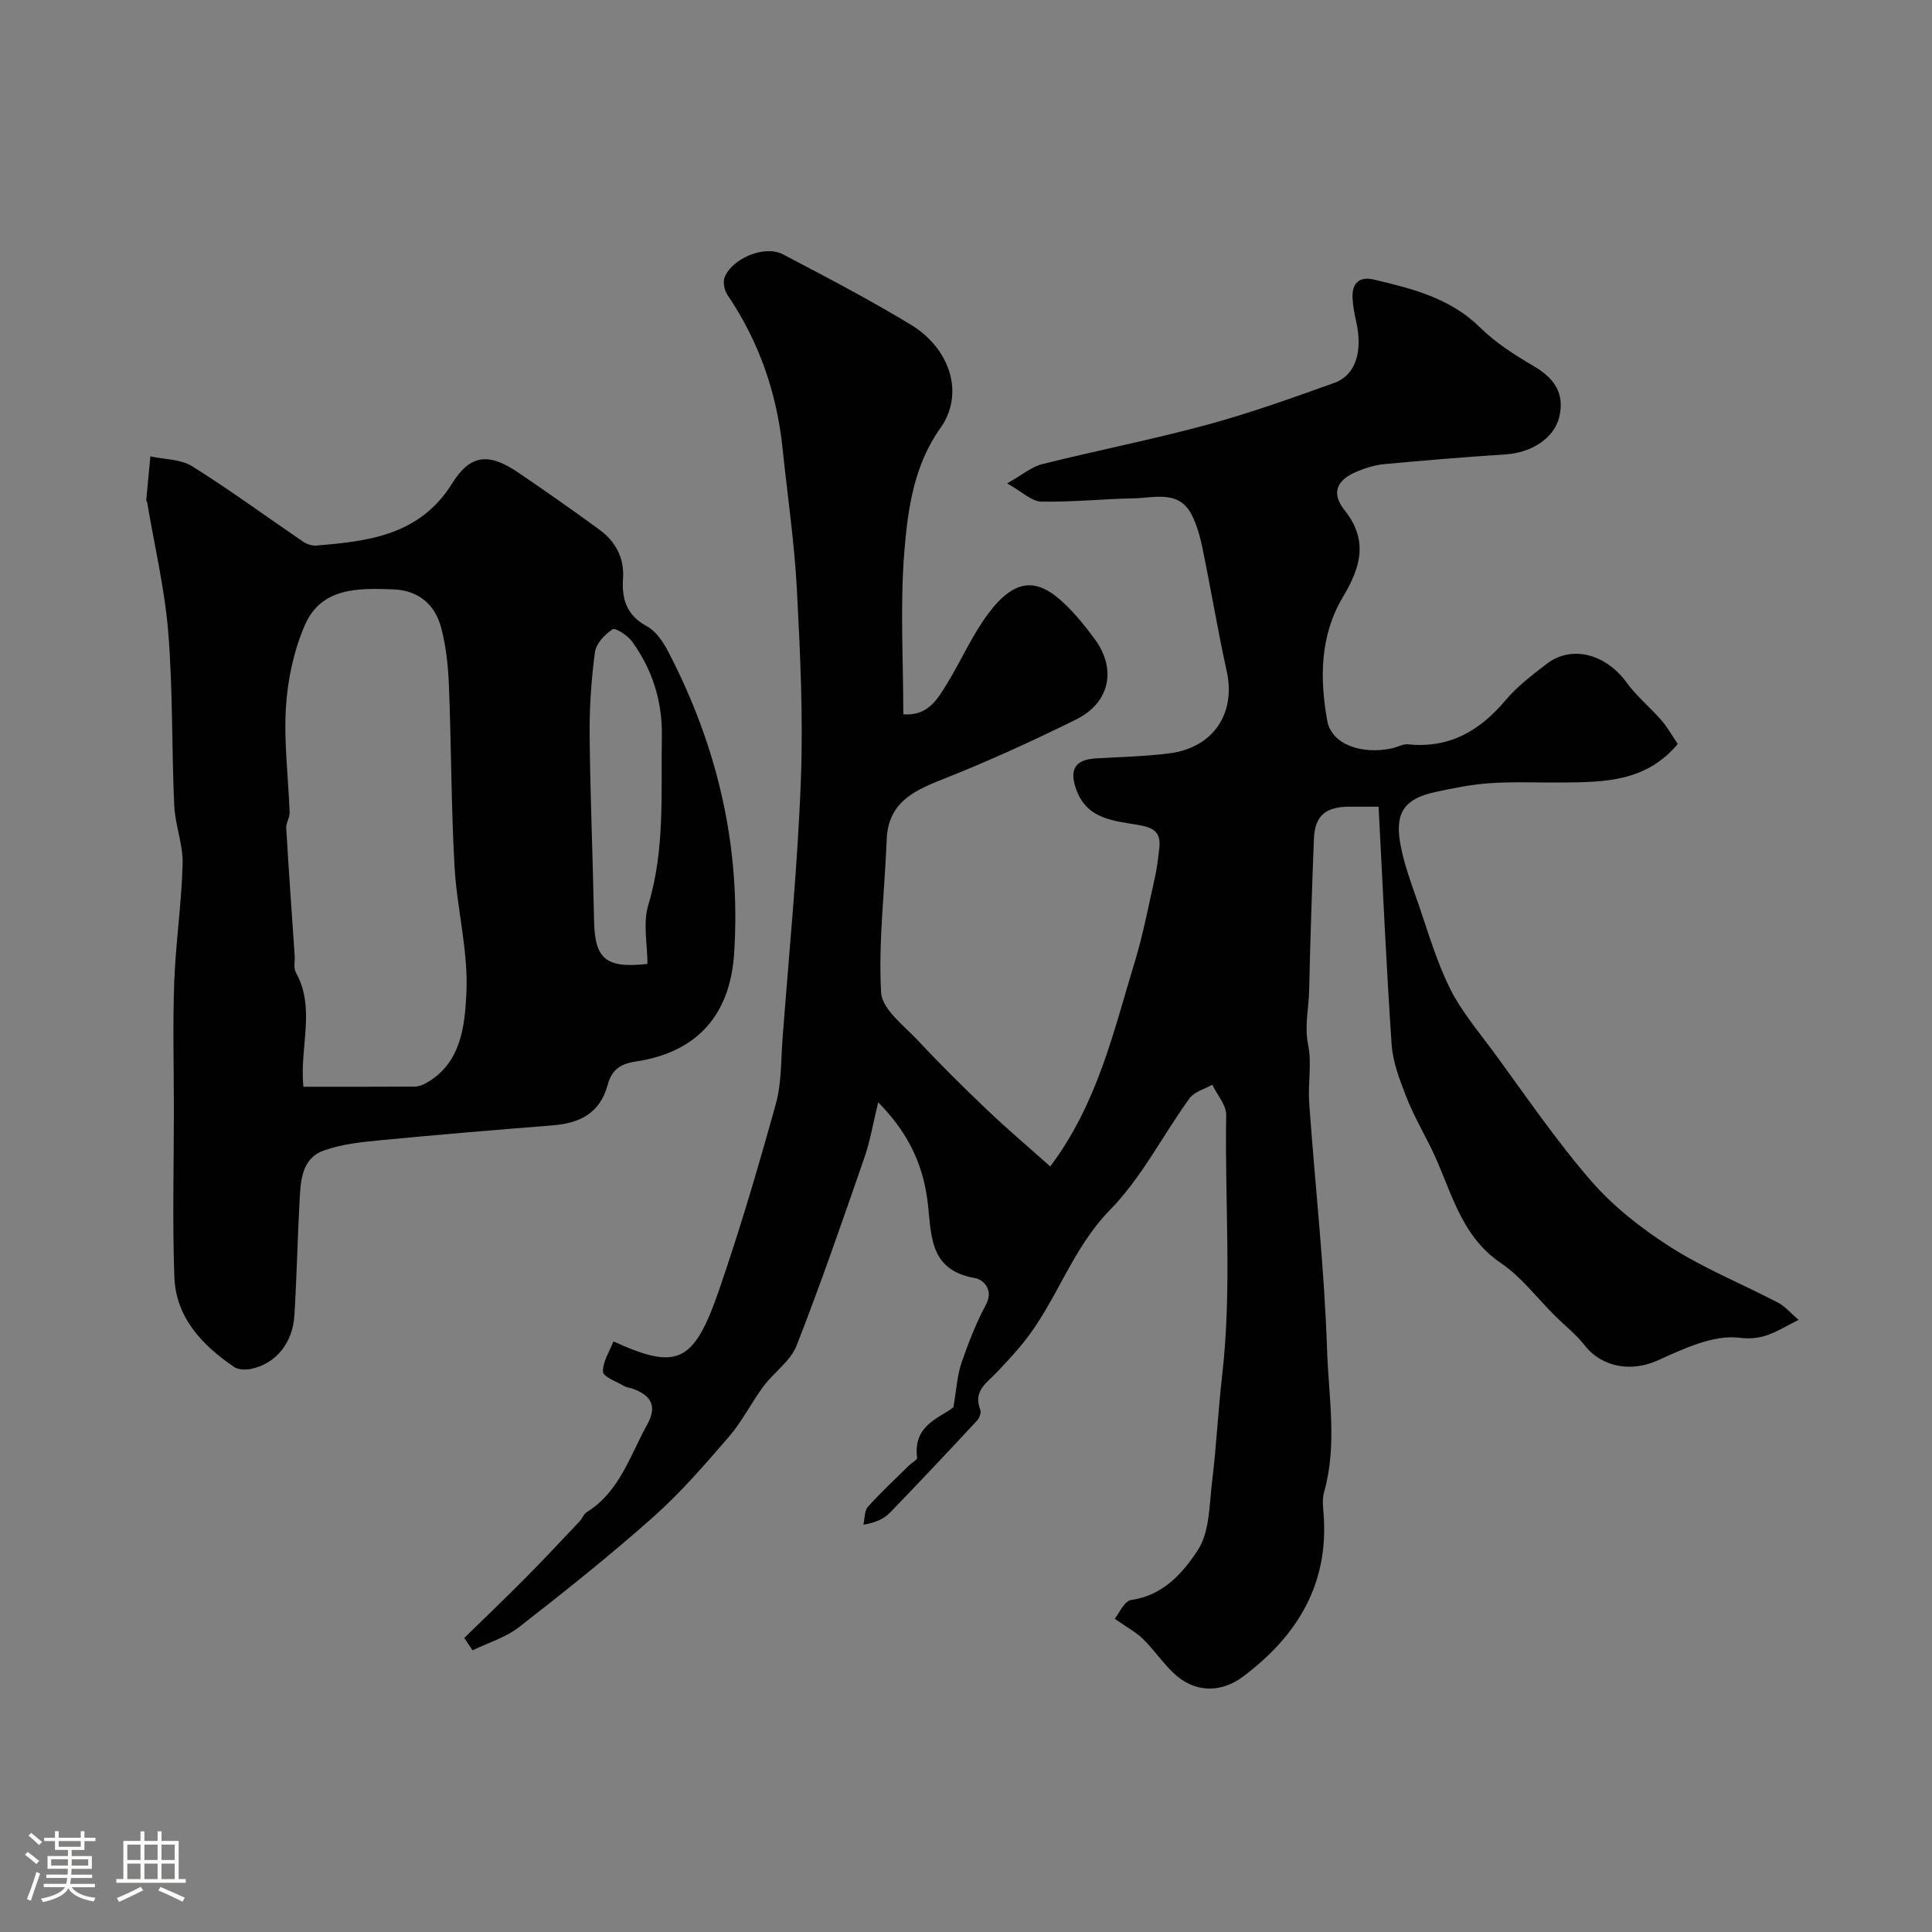
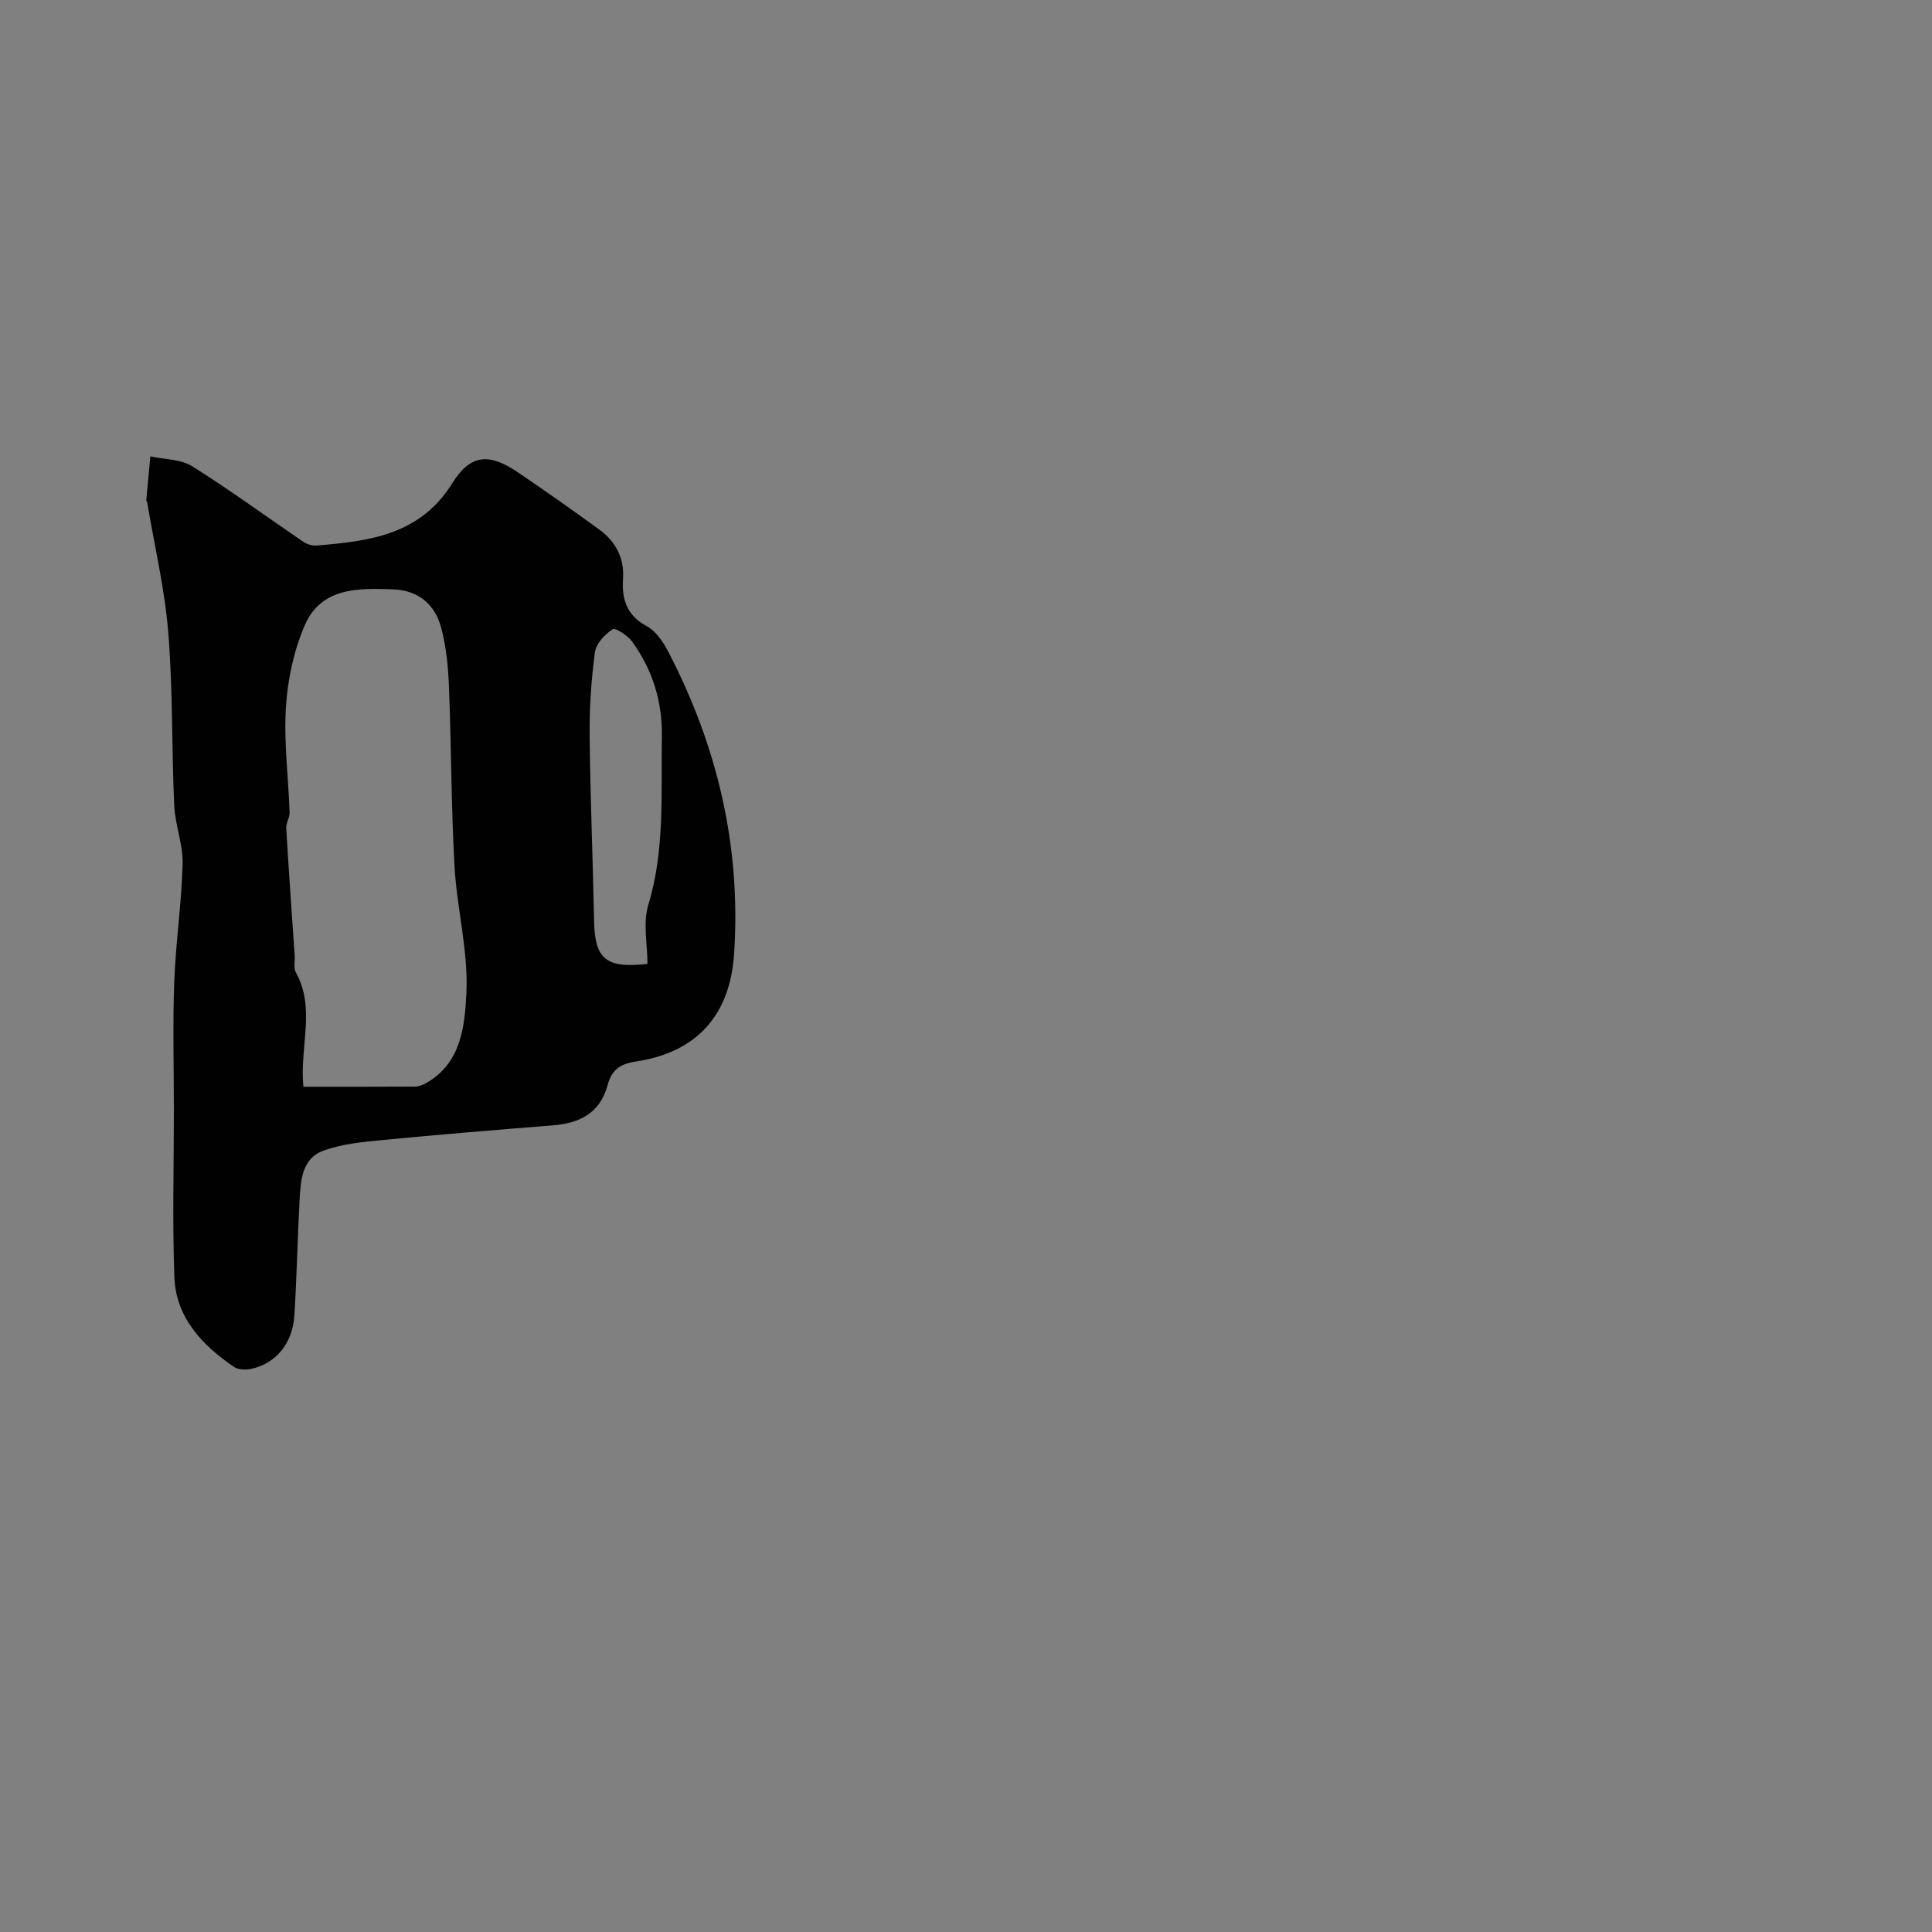
<svg xmlns="http://www.w3.org/2000/svg" enable-background="new 0 0 400 400" viewBox="0 0 400 400">
  <rect x="0" y="0" width="400" height="400" fill="#808080" stroke="none" />
-   <path d="m5.17 384 .55-.58c.85.61 1.65 1.24 2.4 1.87l-.59.64c-.83-.73-1.62-1.38-2.36-1.93m1.22 9.53-.82-.34c.71-1.76 1.37-3.64 1.98-5.63.24.13.5.25.76.36-.6 1.67-1.24 3.54-1.92 5.61m-.5-13.5.57-.54c.56.44 1.31 1.06 2.26 1.87l-.64.64c-.68-.66-1.41-1.32-2.19-1.97m3.25.46h2.24v-1.36h.77v1.36h4.57v-1.36h.76v1.36h2.28v.69h-2.28v1.84h-2.64v1.26h4.18v2.64h-4.21c0 .45-.02.86-.05 1.21h4.32v.69h-4.38c-.04.34-.1.75-.19 1.22h5.15v.69h-4.82c.87 1.19 2.51 1.92 4.93 2.19-.17.31-.3.57-.37.76-2.77-.49-4.52-1.41-5.26-2.76-.56 1.26-2.3 2.23-5.24 2.9-.12-.24-.26-.48-.43-.72 2.73-.55 4.38-1.34 4.96-2.38h-4.38v-.69h4.65c.1-.38.17-.79.21-1.22h-4.32v-.69h4.4c.03-.34.05-.75.05-1.21h-4.2v-2.64h4.23v-1.26h-2.69v-1.84h-2.24zm1.46 4.46v1.29h3.45c.01-.4.02-.57.01-.53v-.32-.45h-3.46zm1.55-2.59h4.57v-1.19h-4.57zm6.11 2.59h-3.42v.77c-.01.19-.01.37-.02.53h3.44v-1.29z" fill="#fcfbfa" />
-   <path d="m32.63 379.16h.82v1.98h3.54v7.89h1.46v.78h-14.37v-.78h1.46v-7.89h3.54v-1.98h.82v1.98h2.73zm-3.49 11.48.5.73c-1.61.82-3.28 1.63-5 2.41-.13-.27-.28-.55-.44-.82 1.75-.72 3.4-1.49 4.94-2.32m-2.78-5.55h2.73v-3.18h-2.73zm0 3.95h2.73v-3.2h-2.73zm3.54-3.95h2.73v-3.18h-2.73zm0 3.95h2.73v-3.2h-2.73zm7.89 4.68c-1.84-.92-3.51-1.7-5.02-2.32l.45-.73c1.89.8 3.57 1.55 5.04 2.23zm-1.62-11.81h-2.73v3.18h2.73zm-2.73 7.13h2.73v-3.2h-2.73z" fill="#fcfbfa" />
  <g fill="#010102">
-     <path d="m96.12 339.12c4.24-4.15 8.54-8.25 12.72-12.47 3.79-3.82 7.45-7.75 11.15-11.66.56-.59.85-1.52 1.5-1.92 6.8-4.24 8.93-11.68 12.5-18.12 2.03-3.66 1.05-5.95-2.94-7.41-.61-.22-1.31-.27-1.85-.59-1.57-.92-4.3-1.89-4.35-2.94-.1-2.04 1.33-4.15 2.15-6.29 13.19 6.02 16.63 4.51 21.82-10.48 4.41-12.75 8.2-25.72 11.82-38.72 1.17-4.21 1.03-8.8 1.36-13.23 1.35-17.9 3.13-35.79 3.81-53.71.5-13.24-.14-26.55-.84-39.79-.51-9.66-1.95-19.26-2.94-28.89-1.19-11.56-4.88-22.19-11.42-31.85-.64-.95-.98-2.66-.58-3.65 1.62-3.97 8.31-6.71 12.05-4.75 8.94 4.68 17.9 9.36 26.52 14.59 8.09 4.91 11.18 14.26 6.09 21.4-5.47 7.67-6.73 16.7-7.45 25.5-.91 11.08-.22 22.28-.22 33.75 5.15.39 7.11-3.19 9.11-6.44 2.9-4.73 5.13-9.92 8.43-14.34 5.8-7.77 10.43-7.35 16.01-1.95 2.24 2.16 4.22 4.63 6.07 7.14 4.58 6.21 3.18 13.18-3.86 16.67-9.14 4.52-18.45 8.76-27.93 12.5-6.04 2.38-10.98 4.94-11.27 12.36-.41 10.56-1.73 21.15-1.16 31.64.19 3.5 4.81 6.93 7.75 10.08 4.59 4.92 9.39 9.66 14.27 14.3 4.12 3.93 8.47 7.61 13 11.65 9.81-13.06 13.11-27.95 17.5-42.35 1.75-5.75 2.87-11.7 4.19-17.57.43-1.9.63-3.85.87-5.79.4-3.24-.77-4.38-4.3-4.99-4.85-.85-10.55-1.08-12.82-7.19-1.55-4.18-.42-6.32 3.97-6.59 5.09-.31 10.22-.4 15.27-1.05 9.11-1.17 13.78-8.28 11.86-17-1.85-8.42-3.26-16.94-5-25.38-.49-2.37-1.14-4.79-2.21-6.93-2.65-5.27-7.65-3.57-11.93-3.49-6.44.12-12.87.81-19.3.68-1.94-.04-3.85-1.99-7.03-3.77 3.18-1.79 5.08-3.44 7.25-3.98 11.36-2.84 22.87-5.1 34.16-8.16 8.89-2.41 17.6-5.54 26.29-8.65 4.47-1.6 5.98-6.49 4.57-12.73-.36-1.59-.66-3.21-.75-4.82-.16-3.13 1.4-4.59 4.51-3.84 7.92 1.89 15.72 3.81 21.89 9.9 3.22 3.17 7.18 5.7 11.11 8 4.21 2.46 6.45 5.6 5.3 10.48-1.04 4.45-5.75 7.46-11.15 7.8-8.37.54-16.73 1.24-25.08 2.01-1.91.18-3.84.77-5.62 1.51-4.32 1.8-5.43 4.49-2.59 8.06 4.98 6.27 3.26 11.89-.34 17.9-4.79 8.01-4.85 16.89-3.26 25.69.87 4.8 6.97 7.05 13.4 5.69 1.11-.24 2.24-.95 3.3-.84 8.55.89 14.85-2.76 20.2-9.12 2.41-2.87 5.51-5.21 8.51-7.52 5.16-3.99 12.27-2.08 16.58 3.88 2.04 2.81 4.83 5.07 7.12 7.71 1.3 1.5 2.3 3.28 3.46 4.98-6.54 7.81-15.12 7.9-23.69 7.98-5.03.05-10.07-.2-15.08.13-3.88.25-7.75 1.03-11.56 1.87-6.07 1.35-8.2 4.07-7.19 10.26.72 4.43 2.39 8.73 3.86 13.01 2 5.84 3.75 11.83 6.47 17.33 2.28 4.61 5.71 8.67 8.8 12.85 6.68 9.08 13.02 18.47 20.38 26.96 4.66 5.38 10.53 9.98 16.57 13.82 7.01 4.45 14.82 7.61 22.21 11.47 1.47.77 2.6 2.16 4.24 3.56-4.28 2.09-7.01 4.37-12.23 3.7-5.43-.69-11.65 2.32-17.06 4.74-5.23 2.34-11.36 1.48-14.99-3.16-1.77-2.27-4.11-4.09-6.17-6.14-3.69-3.66-6.91-8.01-11.14-10.87-8.78-5.93-10.44-15.78-14.68-24.22-1.75-3.48-3.67-6.9-5.07-10.52-1.31-3.4-2.67-6.97-2.92-10.55-1.1-16.25-1.82-32.53-2.7-49.23-2.61 0-4.41-.01-6.2 0-4.84.03-7.01 1.95-7.19 6.68-.4 10.43-.76 20.86-.98 31.3-.08 3.77-1.02 7.43-.21 11.37.79 3.84-.07 7.98.21 11.96 1.22 17.08 3.15 34.13 3.71 51.22.32 9.73 2.14 19.63-.62 29.36-.4 1.39-.23 2.99-.11 4.48 1.14 14.53-5.39 25.24-16.6 33.68-4.72 3.56-10.23 3.41-14.53-.74-2.24-2.16-4.02-4.8-6.24-6.99-1.4-1.38-3.22-2.34-5.86-4.19.82-.99 1.95-3.69 3.43-3.9 6.63-.93 10.73-5.66 13.77-10.32 2.46-3.77 2.36-9.33 2.95-14.16.89-7.33 1.25-14.73 2.09-22.07 2.06-17.92.51-35.89.83-53.83.04-2.08-1.87-4.19-2.88-6.29-1.6.92-3.73 1.45-4.71 2.81-5.55 7.66-9.91 16.42-16.44 23.08-7.91 8.07-11.02 18.8-17.8 27.31-1.74 2.19-3.68 4.23-5.59 6.27-2.06 2.2-5.04 3.9-3.5 7.78.23.59-.14 1.73-.63 2.25-5.97 6.42-11.97 12.81-18.07 19.11-1.2 1.24-2.87 2.04-5.49 2.49.29-1.26.18-2.88.94-3.72 2.71-3.02 5.7-5.79 8.6-8.64.54-.53 1.64-1.09 1.58-1.52-.92-6.87 4.96-8.32 7.51-10.44.66-3.84.8-6.63 1.67-9.18 1.42-4.14 3.04-8.26 5.09-12.12 1.67-3.15-.71-5.17-2.26-5.44-10-1.71-8.94-9.54-9.93-16.5-1.02-7.25-3.98-13.67-10.14-19.9-1.08 4.43-1.67 8.02-2.84 11.41-4.53 13.05-9.02 26.12-14.06 38.97-1.26 3.21-4.69 5.52-6.86 8.44-2.5 3.37-4.4 7.23-7.12 10.39-4.97 5.76-10 11.58-15.67 16.63-8.94 7.95-18.32 15.43-27.77 22.79-2.79 2.17-6.42 3.26-9.66 4.84-.59-.86-1.15-1.71-1.72-2.57z" />
-     <path d="m36 229.89c0-8.83-.25-17.67.07-26.49.3-8.2 1.53-16.38 1.74-24.58.1-4-1.56-8.02-1.74-12.07-.54-11.92-.27-23.9-1.23-35.77-.73-9.05-2.86-17.99-4.37-26.98-.03-.16-.21-.31-.19-.45.27-3.02.57-6.04.85-9.06 2.91.64 6.27.55 8.65 2.04 7.84 4.91 15.31 10.4 22.97 15.61.75.51 1.82.88 2.71.81 10.92-.88 21.5-2.17 28.16-12.87 3.76-6.04 7.59-6.37 13.62-2.28 5.67 3.84 11.28 7.79 16.82 11.83 3.39 2.47 5.22 5.88 4.93 10.18-.29 4.28.77 7.6 4.94 9.85 1.87 1.01 3.35 3.22 4.39 5.2 10.22 19.61 15.13 40.41 13.67 62.58-.83 12.63-7.6 20.43-20.38 22.34-3.55.53-5.03 2.03-5.79 4.81-1.61 5.95-5.84 7.97-11.45 8.41-11.8.94-23.59 1.91-35.37 3.05-4.05.39-8.23.8-12.01 2.17-4.54 1.65-4.75 6.24-4.97 10.35-.42 7.92-.58 15.86-1.07 23.77-.35 5.76-3.86 10-8.94 11.07-1.13.24-2.67.21-3.55-.4-6.63-4.52-12.05-10.21-12.36-18.65-.42-11.47-.1-22.98-.1-34.47zm26.81-4.89c7.43 0 15.23.02 23.03-.03.76 0 1.59-.3 2.27-.67 7.41-4.09 8.12-11.94 8.45-18.67.43-8.7-1.97-17.5-2.46-26.3-.69-12.4-.66-24.84-1.15-37.25-.16-4.06-.57-8.2-1.61-12.11-1.28-4.83-4.7-7.76-9.96-7.95-7.23-.26-14.87-.44-18.28 7.44-2.27 5.25-3.54 11.2-3.9 16.93-.46 7.23.51 14.54.76 21.81.04 1.07-.76 2.18-.7 3.24.52 8.82 1.15 17.63 1.75 26.44.08 1.16-.27 2.53.24 3.44 4.16 7.51.75 15.29 1.56 23.68zm71.24-25.43c0-4.05-.97-8.46.18-12.24 3.48-11.48 2.59-23.14 2.8-34.8.13-7.28-1.93-13.84-6.14-19.68-.92-1.27-3.47-2.94-4.06-2.56-1.62 1.04-3.42 2.97-3.66 4.75-.75 5.69-1.15 11.48-1.09 17.22.12 12.73.67 25.46.91 38.19.13 8.06 2.34 10.09 11.06 9.12z" />
+     <path d="m36 229.89c0-8.83-.25-17.67.07-26.49.3-8.2 1.53-16.38 1.74-24.58.1-4-1.56-8.02-1.74-12.07-.54-11.92-.27-23.9-1.23-35.77-.73-9.05-2.86-17.99-4.37-26.98-.03-.16-.21-.31-.19-.45.27-3.02.57-6.04.85-9.06 2.91.64 6.27.55 8.65 2.04 7.84 4.91 15.31 10.4 22.97 15.61.75.51 1.82.88 2.71.81 10.92-.88 21.5-2.17 28.16-12.87 3.76-6.04 7.59-6.37 13.62-2.28 5.67 3.84 11.28 7.79 16.82 11.83 3.39 2.47 5.22 5.88 4.93 10.18-.29 4.28.77 7.6 4.94 9.85 1.87 1.01 3.35 3.22 4.39 5.2 10.22 19.61 15.13 40.41 13.67 62.58-.83 12.63-7.6 20.43-20.38 22.34-3.55.53-5.03 2.03-5.79 4.81-1.61 5.95-5.84 7.97-11.45 8.41-11.8.94-23.59 1.91-35.37 3.05-4.05.39-8.23.8-12.01 2.17-4.54 1.65-4.75 6.24-4.97 10.35-.42 7.92-.58 15.86-1.07 23.77-.35 5.76-3.86 10-8.94 11.07-1.13.24-2.67.21-3.55-.4-6.63-4.52-12.05-10.21-12.36-18.65-.42-11.47-.1-22.98-.1-34.47m26.81-4.89c7.43 0 15.23.02 23.03-.03.76 0 1.59-.3 2.27-.67 7.41-4.09 8.12-11.94 8.45-18.67.43-8.7-1.97-17.5-2.46-26.3-.69-12.4-.66-24.84-1.15-37.25-.16-4.06-.57-8.2-1.61-12.11-1.28-4.83-4.7-7.76-9.96-7.95-7.23-.26-14.87-.44-18.28 7.44-2.27 5.25-3.54 11.2-3.9 16.93-.46 7.23.51 14.54.76 21.81.04 1.07-.76 2.18-.7 3.24.52 8.82 1.15 17.63 1.75 26.44.08 1.16-.27 2.53.24 3.44 4.16 7.51.75 15.29 1.56 23.68zm71.24-25.43c0-4.05-.97-8.46.18-12.24 3.48-11.48 2.59-23.14 2.8-34.8.13-7.28-1.93-13.84-6.14-19.68-.92-1.27-3.47-2.94-4.06-2.56-1.62 1.04-3.42 2.97-3.66 4.75-.75 5.69-1.15 11.48-1.09 17.22.12 12.73.67 25.46.91 38.19.13 8.06 2.34 10.09 11.06 9.12z" />
  </g>
</svg>